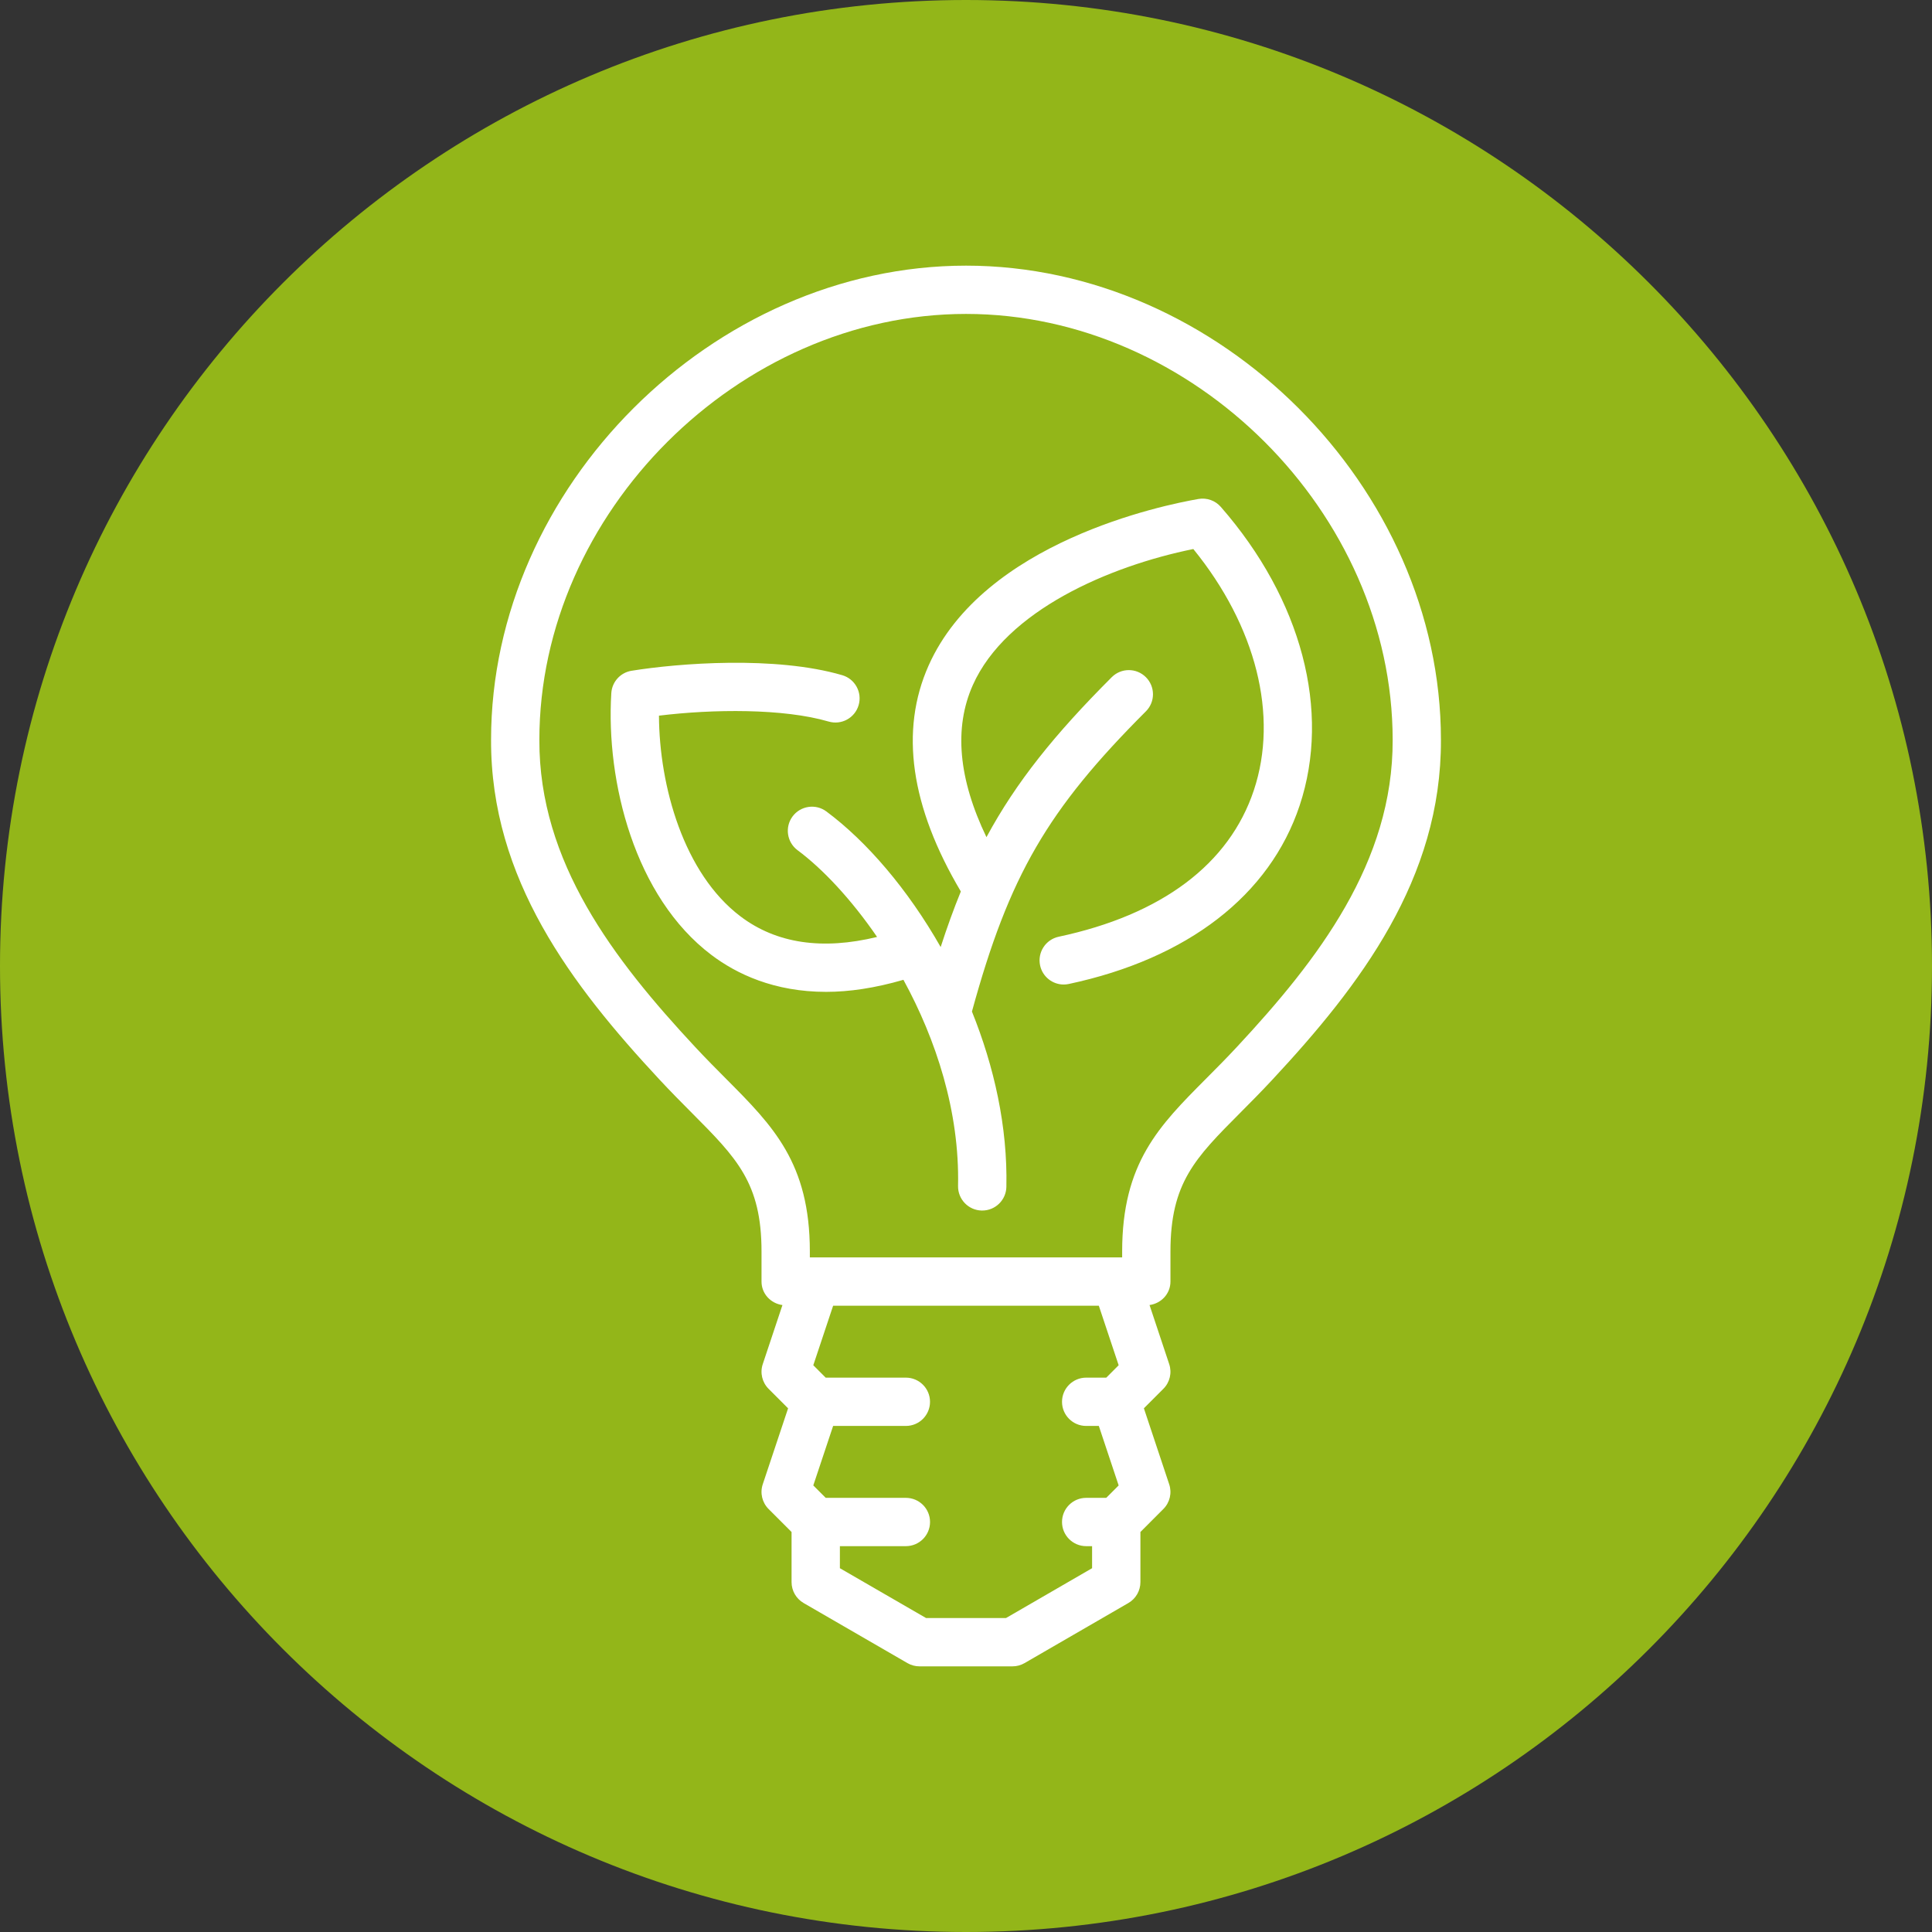
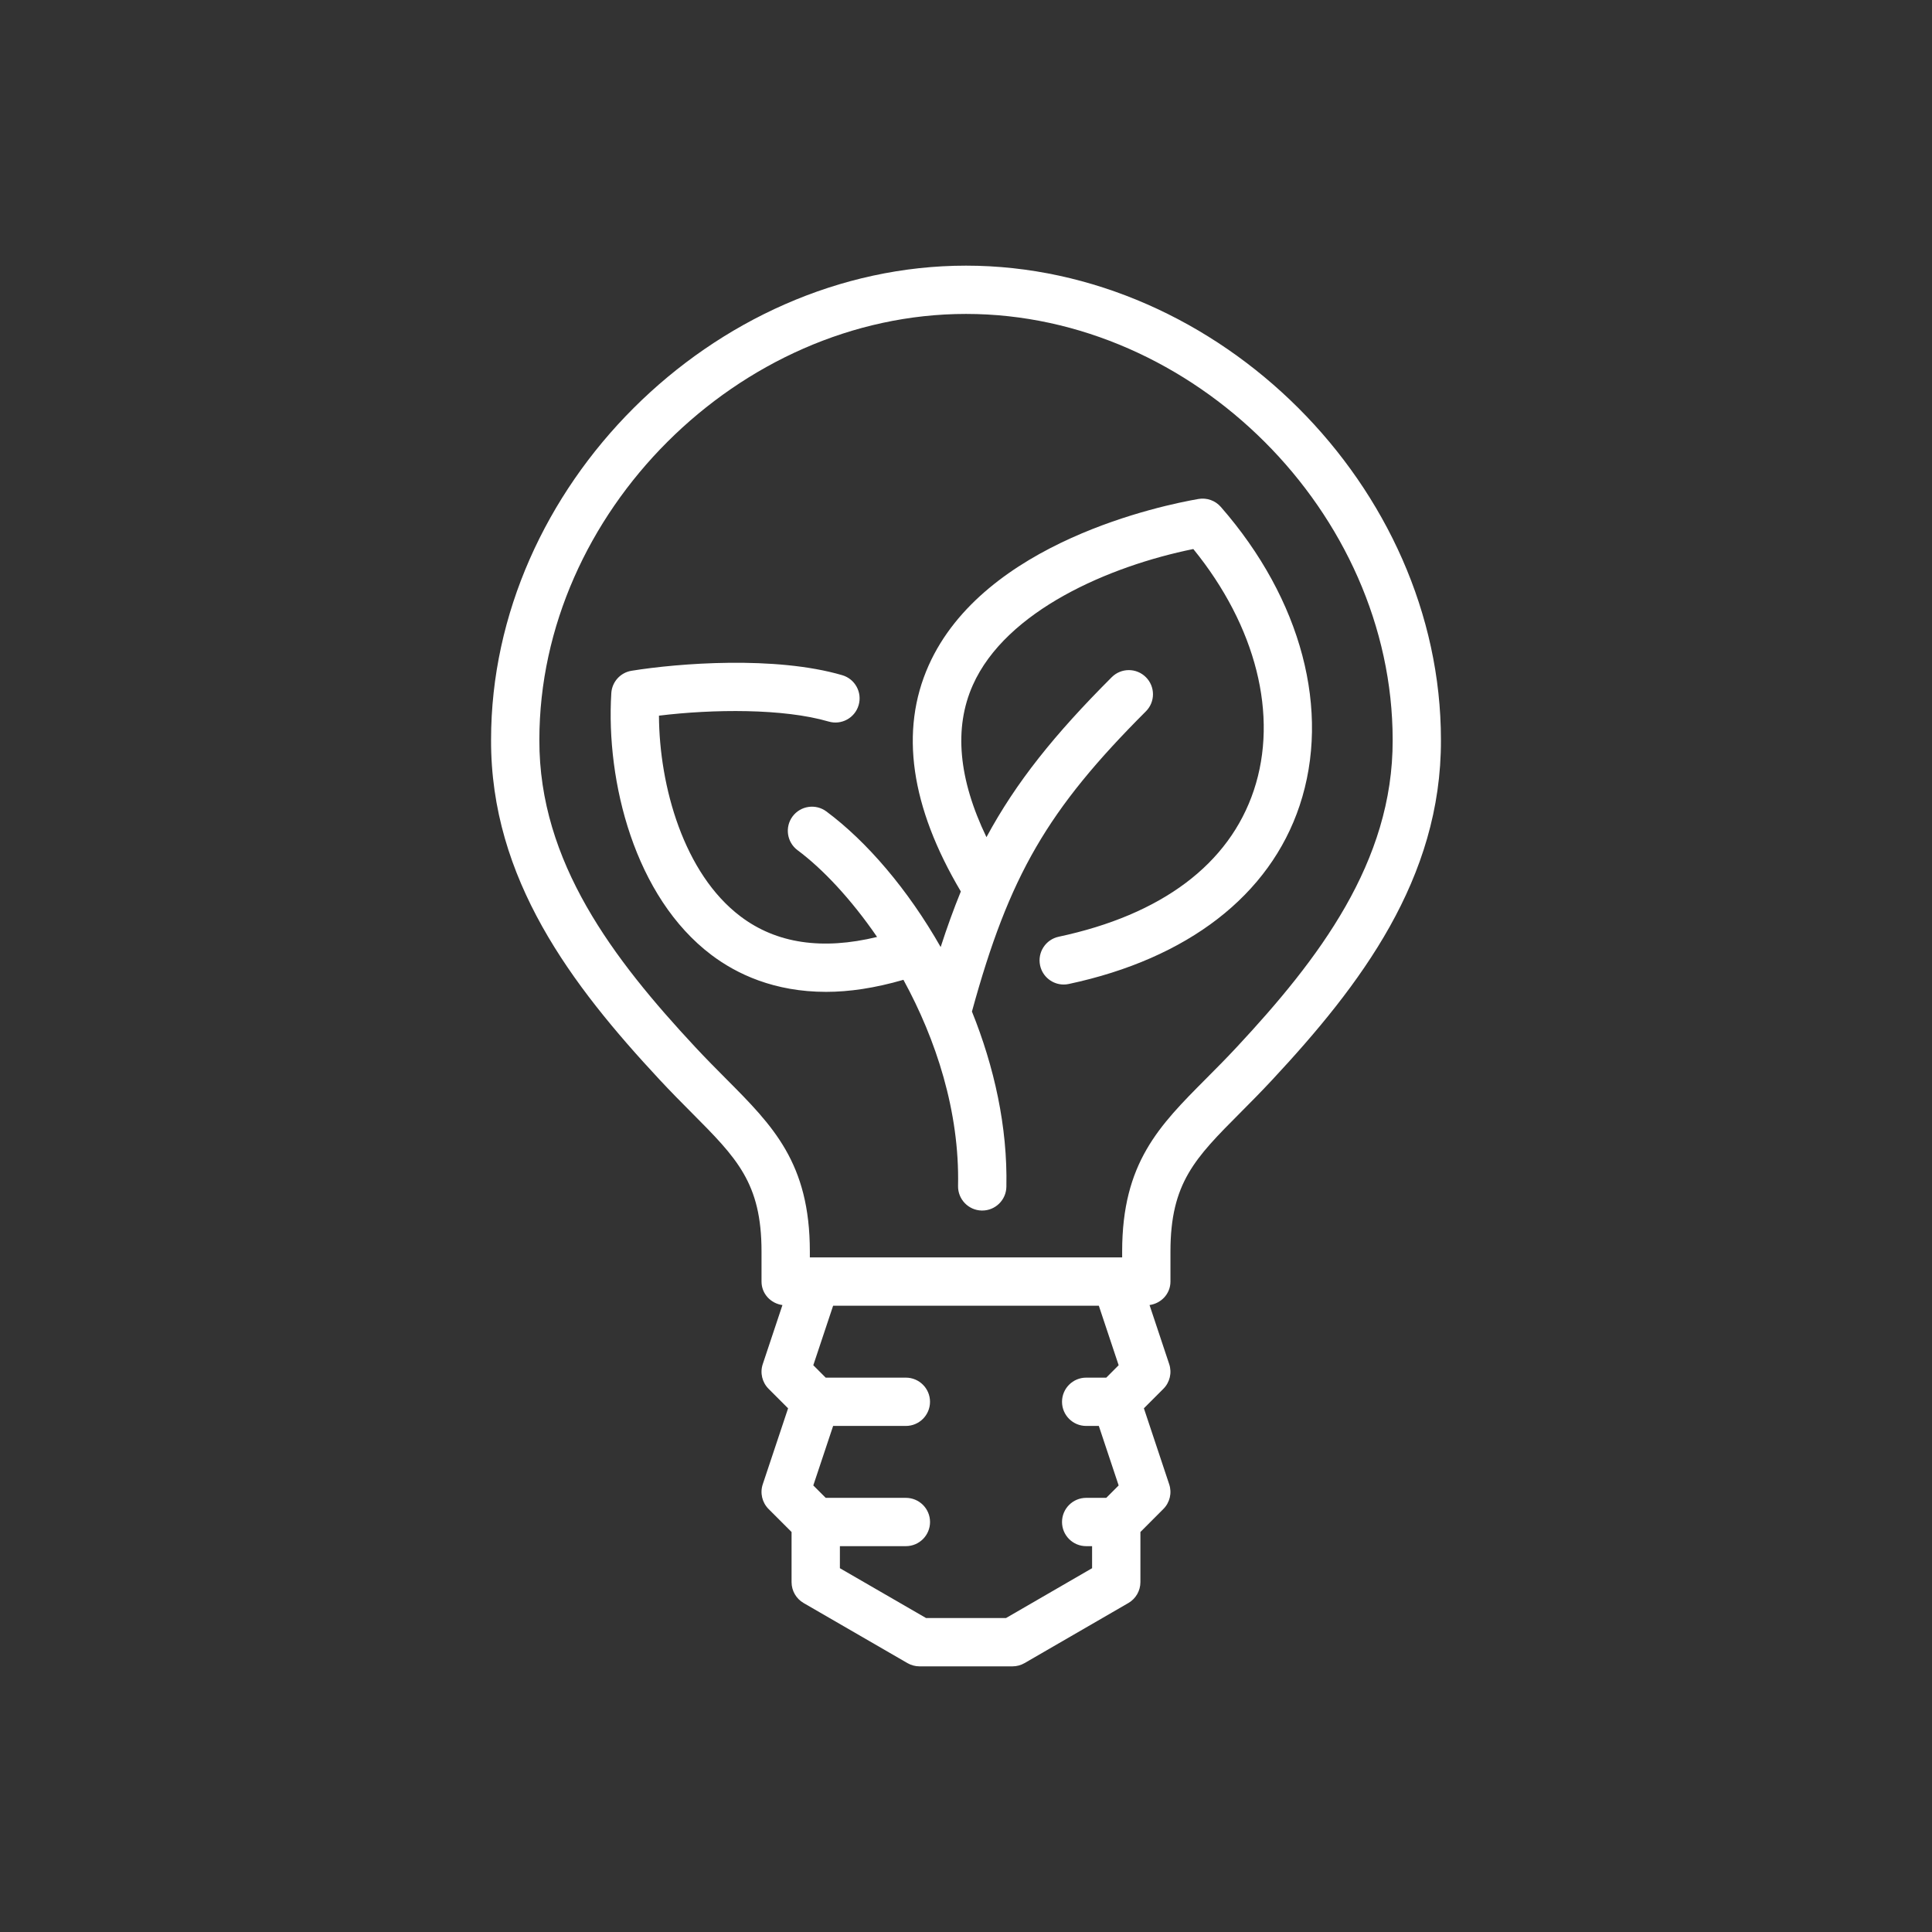
<svg xmlns="http://www.w3.org/2000/svg" version="1.1" id="Vrstva_1" x="0px" y="0px" width="80px" height="80px" viewBox="0.365 141.365 80 80" enable-background="new 0.365 141.365 80 80" xml:space="preserve">
  <rect x="0.365" y="141.365" width="80" height="80" fill="#333333" stroke="none" />
  <g transform="matrix(1,0,0,1,-208.411,-857.133)">
-     <path fill="#93B619" d="M248.776,1078.498c22.09,0,40-17.908,40-40c0-22.091-17.91-40-40-40c-22.091,0-40,17.909-40,40   C208.776,1060.59,226.685,1078.498,248.776,1078.498" />
    <path fill="#FFFFFF" d="M248.777,1009.498c-10.477,0-19.667,9.176-19.667,19.632c-0.021,5.759,3.342,10.169,6.98,14.077   c0.472,0.507,0.919,0.957,1.336,1.376c1.859,1.869,2.883,2.898,2.883,5.737v1.245c0,0.505,0.38,0.905,0.866,0.973l-0.815,2.445   c-0.12,0.359-0.026,0.755,0.242,1.023l0.807,0.808l-1.049,3.146c-0.12,0.359-0.026,0.755,0.241,1.023l0.952,0.952v2.075   c0,0.357,0.19,0.687,0.499,0.866l4.3,2.488c0.152,0.088,0.325,0.134,0.501,0.134h3.846c0.176,0,0.349-0.046,0.501-0.134   l4.299-2.488c0.309-0.179,0.499-0.509,0.499-0.866v-2.075l0.951-0.953c0.268-0.268,0.361-0.664,0.241-1.022l-1.048-3.147   l0.807-0.808c0.268-0.268,0.361-0.664,0.241-1.023l-0.814-2.445c0.486-0.068,0.866-0.469,0.866-0.973v-1.245   c0-2.84,1.024-3.869,2.885-5.738c0.417-0.419,0.864-0.869,1.335-1.375c3.638-3.907,7.001-8.317,6.98-14.073   C268.443,1018.674,259.253,1009.498,248.777,1009.498z M250.432,1065.498h-3.309l-3.569-2.064v-0.913h2.733c0.552,0,1-0.448,1-1   s-0.448-1-1-1h-3.32l-0.514-0.514l0.821-2.464h3.012c0.552,0,1-0.448,1-1s-0.448-1-1-1h-3.32l-0.513-0.514l0.821-2.464h11.002   l0.821,2.464l-0.513,0.514h-0.832c-0.552,0-1,0.448-1,1s0.448,1,1,1h0.524l0.821,2.464l-0.513,0.514h-0.832c-0.552,0-1,0.448-1,1   s0.448,1,1,1h0.245v0.913L250.432,1065.498z M259.999,1041.844c-0.455,0.489-0.887,0.922-1.29,1.327   c-1.937,1.946-3.467,3.483-3.467,7.149v0.245H242.31v-0.245c0-3.665-1.529-5.202-3.466-7.148c-0.403-0.405-0.835-0.839-1.29-1.328   c-3.358-3.607-6.463-7.644-6.444-12.711c0-9.395,8.255-17.636,17.667-17.636c9.411,0,17.666,8.241,17.666,17.639   C266.461,1034.202,263.356,1038.238,259.999,1041.844z M262.591,1031.854c-1.237,3.715-4.633,6.339-9.561,7.389   c-0.07,0.015-0.141,0.022-0.209,0.022c-0.462,0-0.877-0.322-0.977-0.792c-0.115-0.54,0.229-1.071,0.77-1.187   c4.268-0.909,7.062-3.006,8.081-6.065c1.03-3.092,0.093-6.792-2.506-9.989c-3.477,0.706-7.753,2.547-9.13,5.633   c-0.794,1.779-0.592,3.895,0.564,6.298c1.231-2.283,2.826-4.262,5.188-6.624c0.391-0.391,1.023-0.391,1.414,0   c0.391,0.391,0.391,1.023,0,1.414c-4.074,4.074-5.66,6.797-7.203,12.431c0.918,2.277,1.479,4.766,1.426,7.261   c-0.012,0.545-0.458,0.979-1,0.979c-0.007,0-0.015,0-0.022,0c-0.552-0.012-0.99-0.469-0.979-1.021   c0.066-3.081-0.912-6.063-2.262-8.533c-1.185,0.344-2.253,0.499-3.198,0.499c-2.159,0-3.712-0.744-4.75-1.527   c-3.181-2.401-4.375-7.176-4.148-10.844c0.029-0.466,0.377-0.851,0.838-0.925c1.936-0.313,5.951-0.628,8.724,0.183   c0.53,0.155,0.834,0.71,0.679,1.241c-0.156,0.53-0.709,0.834-1.241,0.679c-1.875-0.548-4.79-0.518-7.027-0.244   c0.015,2.924,1.028,6.539,3.379,8.314c1.486,1.123,3.387,1.4,5.653,0.849c-1.078-1.571-2.258-2.823-3.293-3.592   c-0.443-0.33-0.535-0.956-0.206-1.399c0.329-0.442,0.956-0.535,1.399-0.206c1.674,1.244,3.376,3.229,4.733,5.615   c0.265-0.819,0.541-1.582,0.835-2.301c-2.078-3.507-2.539-6.656-1.333-9.359c2.285-5.122,9.71-6.641,11.175-6.894   c0.344-0.059,0.693,0.065,0.923,0.328C262.675,1023.317,263.894,1027.941,262.591,1031.854z" />
  </g>
</svg>